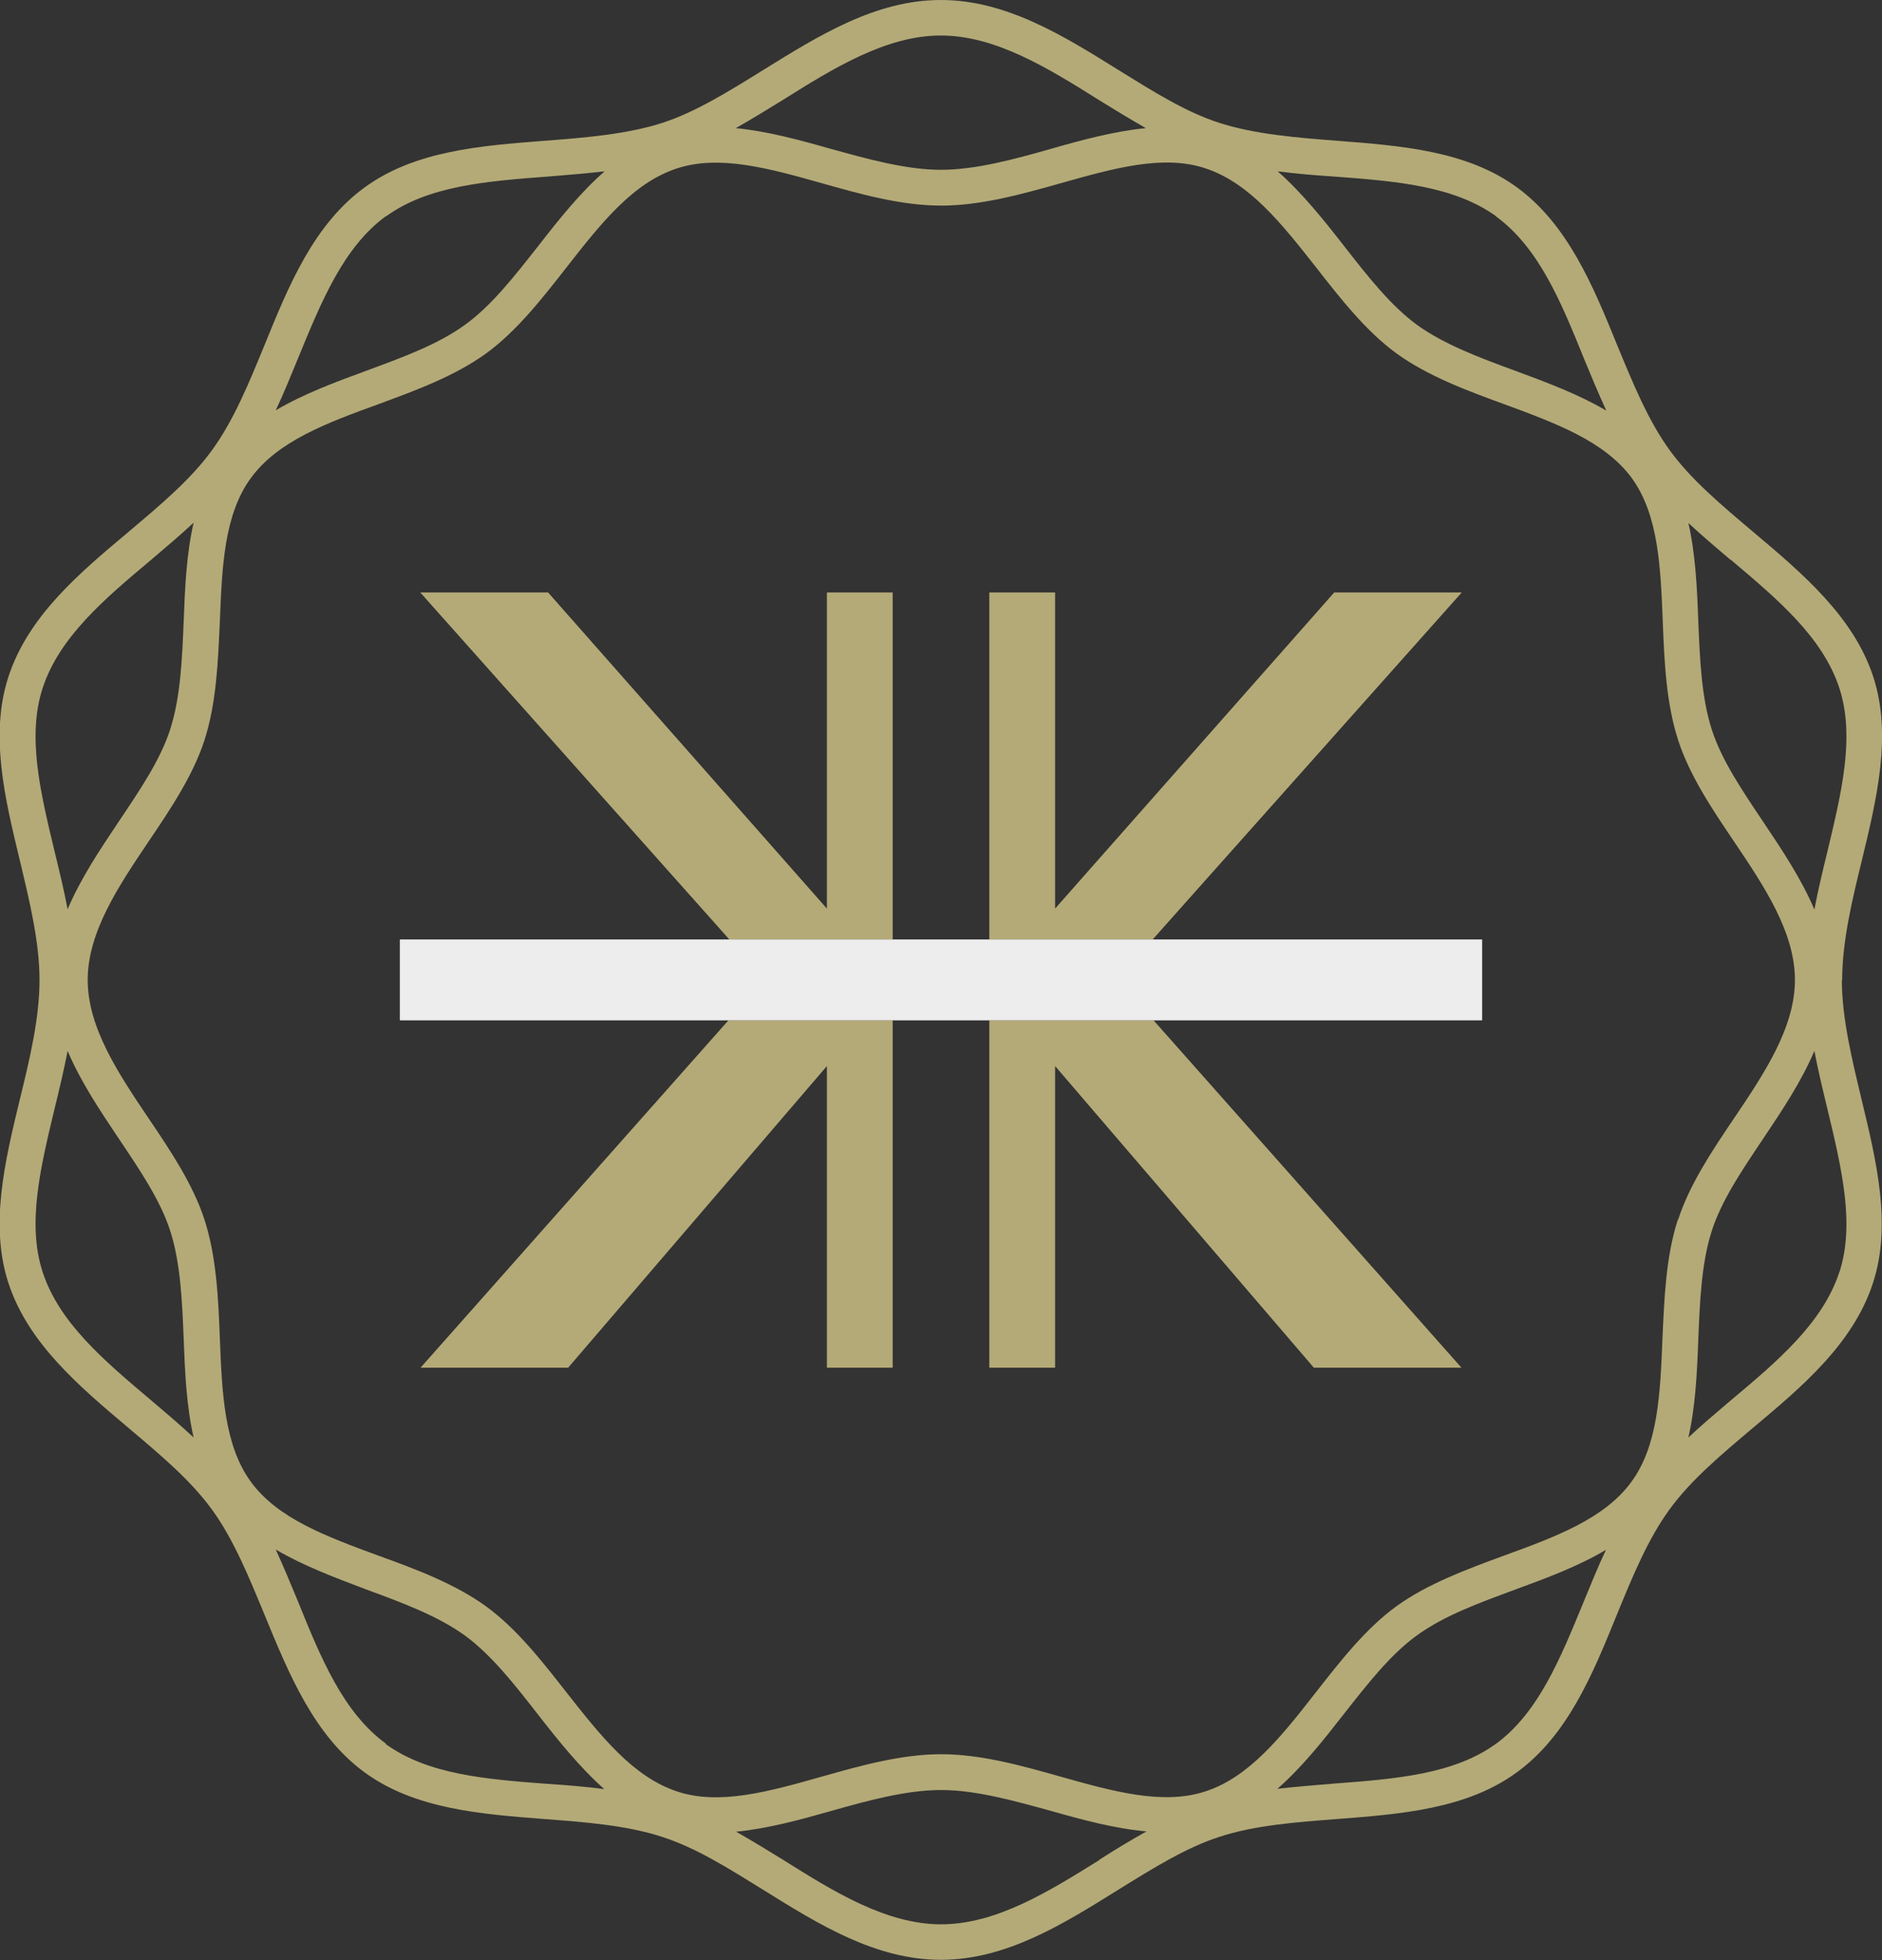
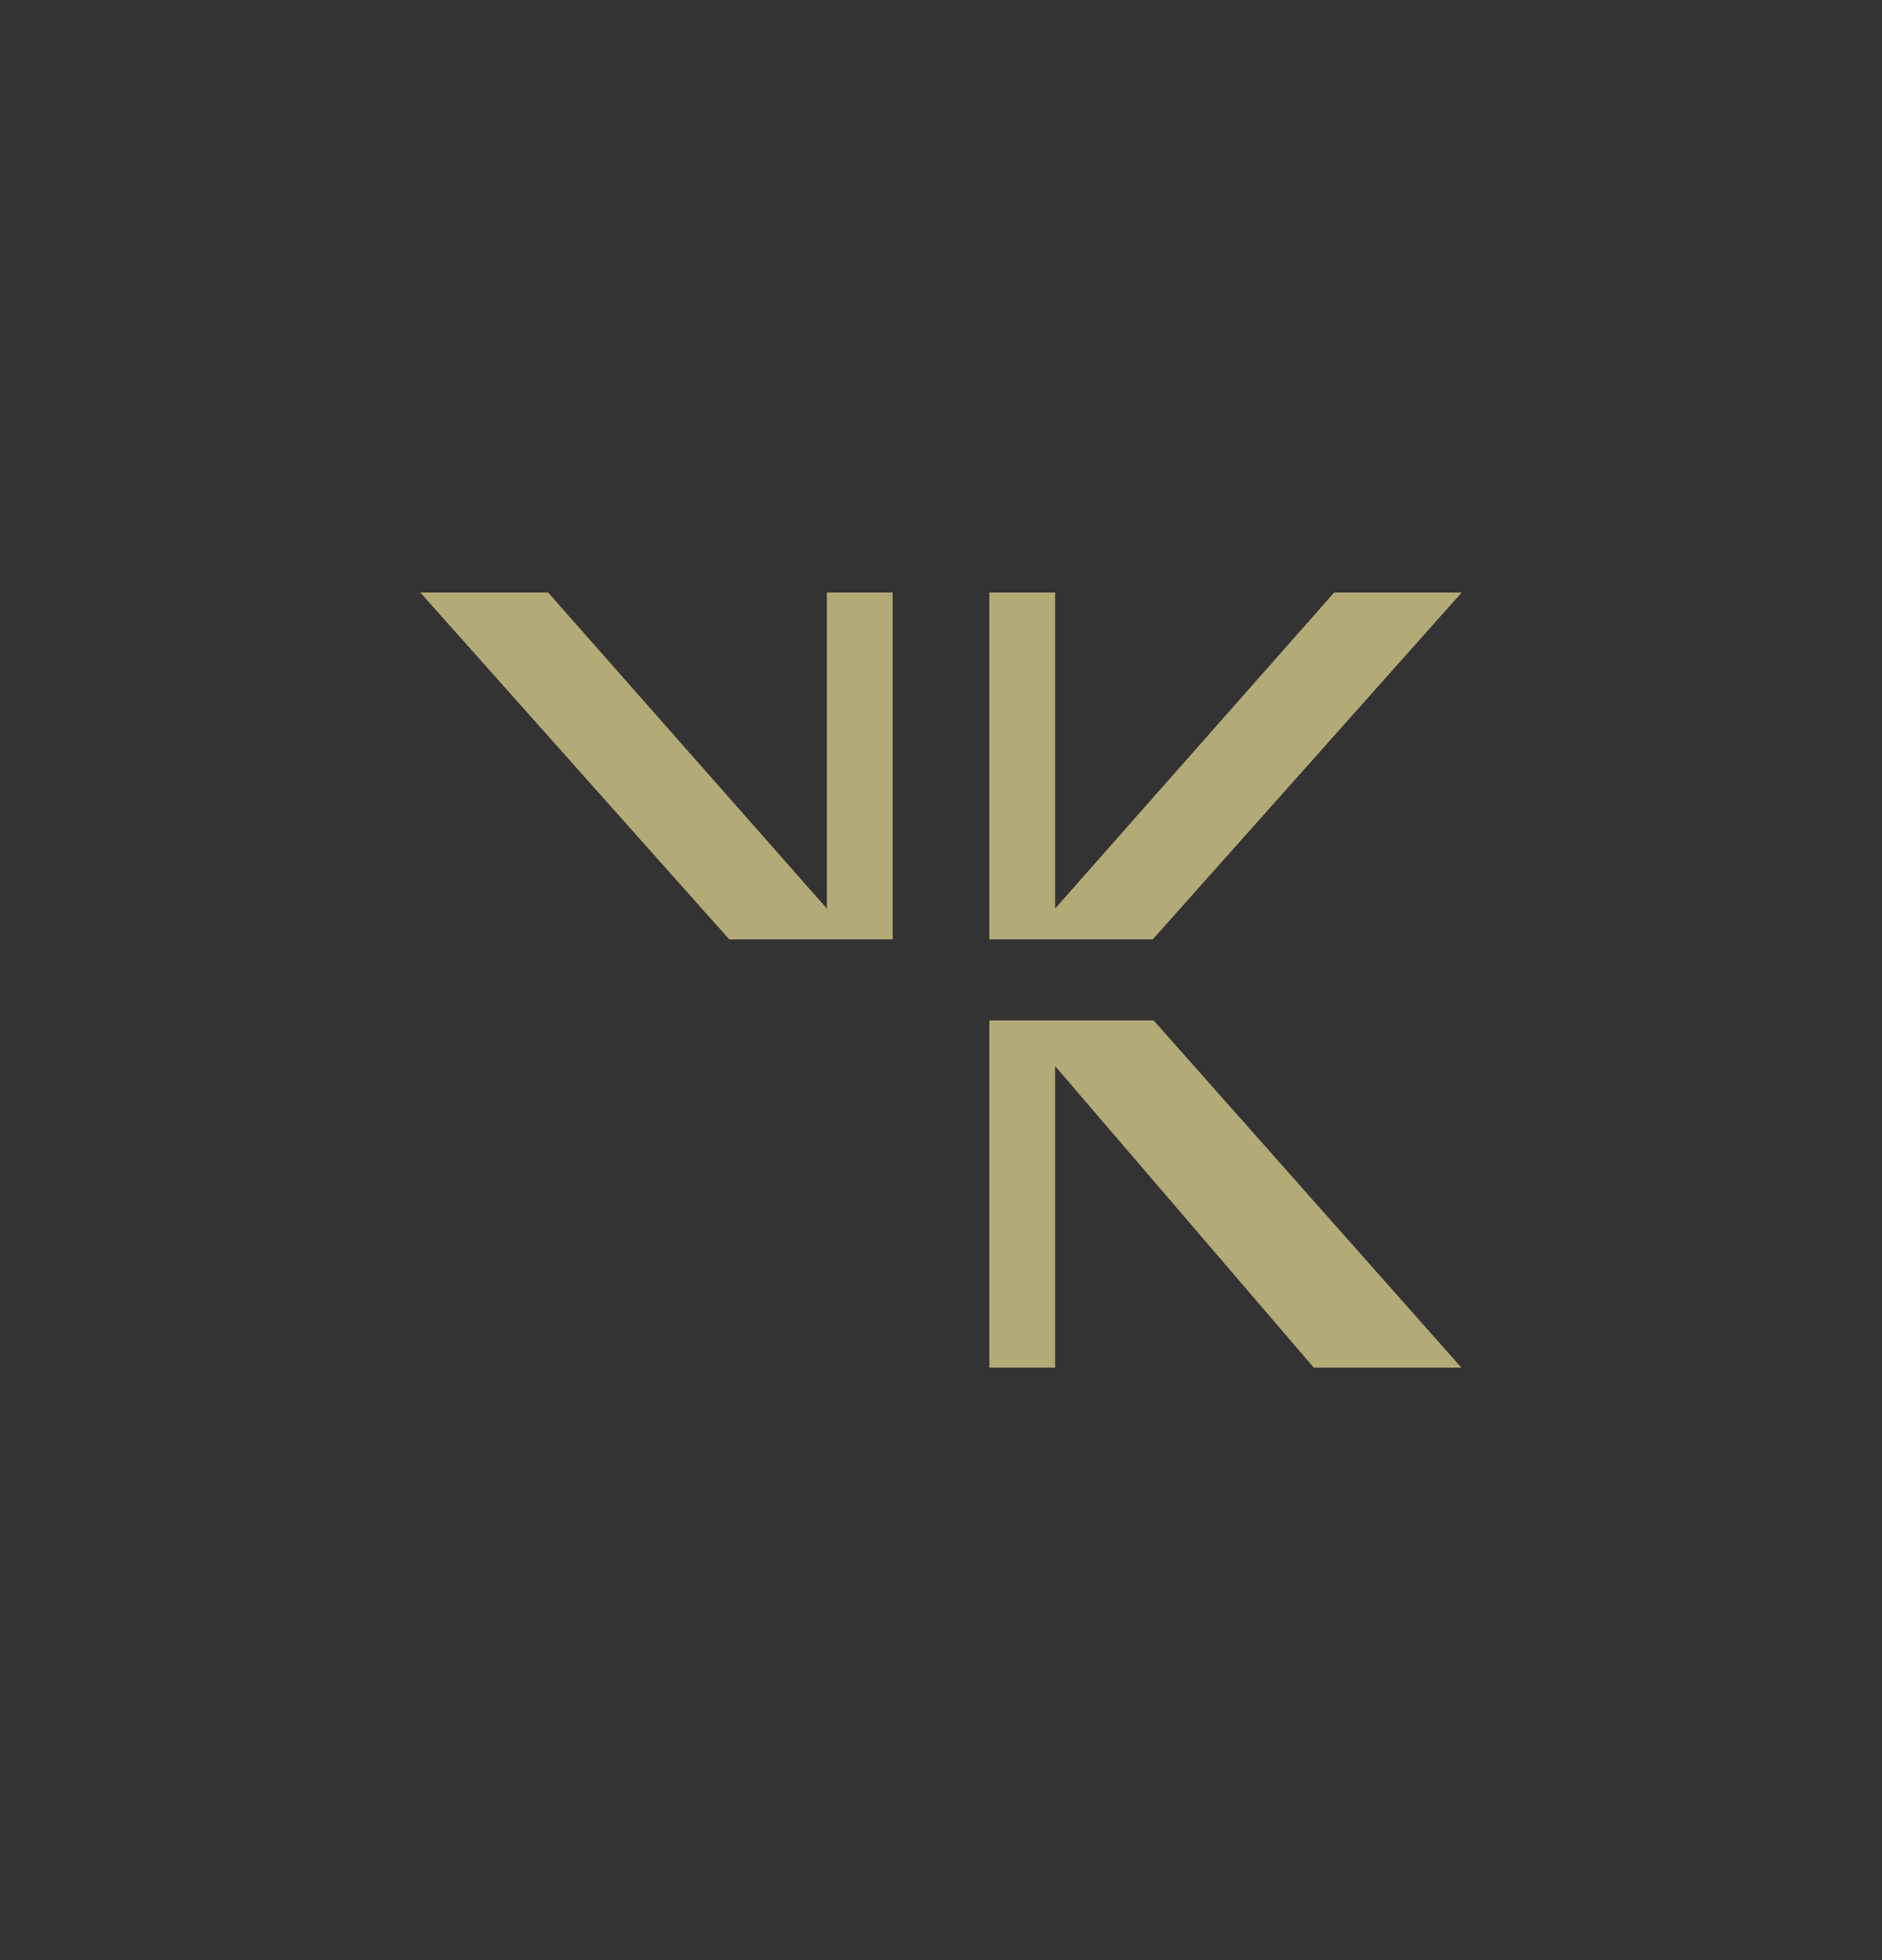
<svg xmlns="http://www.w3.org/2000/svg" id="_レイヤー_2" data-name="レイヤー_2" viewBox="0 0 60.95 63.49">
  <rect x="0" y="0" width="60.95" height="63.49" fill="#333333" stroke="none" />
  <defs>
    <style>
      .cls-1 {
        fill: #b4aa77;
      }

      .cls-2 {
        fill: #ededed;
      }
    </style>
  </defs>
  <g id="_レイヤー_1-2" data-name="レイヤー_1">
    <g>
      <g>
-         <path class="cls-1" d="M59.66,31.74c0-1.24.32-2.58.64-3.88.48-1.99.98-4.05.37-5.93-.64-1.96-2.29-3.35-3.89-4.7-1.03-.87-2.01-1.69-2.7-2.64-.7-.96-1.19-2.16-1.71-3.42-.78-1.92-1.6-3.9-3.24-5.1-1.63-1.19-3.76-1.35-5.82-1.51-1.31-.1-2.67-.21-3.82-.58-1.09-.35-2.15-1.02-3.28-1.72-1.78-1.11-3.63-2.26-5.74-2.26s-3.95,1.15-5.74,2.26c-1.13.7-2.2,1.37-3.28,1.72-1.15.37-2.5.48-3.82.58-2.06.16-4.19.32-5.82,1.51-1.65,1.2-2.46,3.18-3.24,5.1-.52,1.27-1.01,2.46-1.71,3.42-.69.95-1.67,1.77-2.7,2.64-1.6,1.34-3.25,2.73-3.89,4.7-.61,1.88-.11,3.94.37,5.93.31,1.3.64,2.64.64,3.88s-.32,2.58-.64,3.88c-.48,1.99-.98,4.05-.37,5.93.64,1.96,2.29,3.35,3.89,4.7,1.03.87,2.01,1.69,2.7,2.64.7.96,1.19,2.16,1.71,3.42.79,1.92,1.6,3.9,3.24,5.1,1.63,1.19,3.76,1.35,5.82,1.51,1.31.1,2.67.2,3.82.58,1.09.35,2.15,1.02,3.28,1.72,1.78,1.11,3.63,2.26,5.74,2.26s3.95-1.15,5.73-2.26c1.13-.7,2.2-1.37,3.28-1.72,1.15-.38,2.51-.48,3.82-.58,2.06-.16,4.19-.32,5.82-1.51,1.65-1.2,2.46-3.18,3.24-5.1.52-1.27,1.01-2.46,1.71-3.42.69-.95,1.67-1.77,2.7-2.64,1.6-1.34,3.25-2.73,3.89-4.7.61-1.88.11-3.94-.37-5.93-.31-1.3-.64-2.64-.64-3.88ZM56.04,18.12c1.54,1.3,2.99,2.52,3.53,4.17.51,1.57.07,3.38-.39,5.3-.15.61-.3,1.24-.42,1.87-.42-.99-1.04-1.92-1.65-2.83-.69-1.03-1.35-2-1.67-2.99-.34-1.05-.39-2.31-.44-3.54-.04-1.07-.09-2.15-.32-3.16.44.41.9.8,1.36,1.19ZM54.34,39.5c-.39,1.2-.44,2.55-.5,3.85-.07,1.78-.14,3.46-1,4.64-.87,1.2-2.46,1.79-4.14,2.4-1.22.45-2.47.91-3.48,1.64-.99.72-1.81,1.77-2.6,2.78-1.11,1.42-2.16,2.76-3.6,3.22-1.36.44-2.96,0-4.66-.48-1.27-.36-2.59-.73-3.88-.73s-2.61.37-3.88.73c-1.7.48-3.3.93-4.66.48-1.44-.47-2.49-1.81-3.6-3.22-.79-1.01-1.61-2.06-2.6-2.78-1.01-.73-2.26-1.2-3.48-1.64-1.68-.62-3.27-1.2-4.14-2.4-.86-1.18-.93-2.87-1-4.64-.05-1.3-.11-2.65-.5-3.85-.37-1.14-1.1-2.23-1.81-3.28-.97-1.44-1.97-2.93-1.97-4.48s1-3.04,1.97-4.48c.71-1.05,1.44-2.14,1.81-3.28.39-1.2.44-2.55.5-3.85.07-1.78.14-3.46,1-4.64.87-1.2,2.46-1.79,4.14-2.4,1.22-.45,2.47-.91,3.48-1.64.99-.72,1.81-1.77,2.6-2.78,1.11-1.42,2.16-2.76,3.6-3.22,1.36-.44,2.96,0,4.66.48,1.27.36,2.59.73,3.88.73s2.61-.37,3.89-.73c1.7-.48,3.3-.93,4.66-.48,1.44.47,2.49,1.81,3.6,3.22.79,1.01,1.61,2.06,2.6,2.78,1.01.73,2.27,1.2,3.48,1.64,1.68.62,3.26,1.2,4.14,2.4.86,1.19.93,2.87,1,4.64.05,1.3.11,2.65.5,3.85.37,1.14,1.1,2.23,1.81,3.28.97,1.44,1.97,2.93,1.97,4.48s-1,3.04-1.97,4.48c-.71,1.05-1.44,2.14-1.81,3.28ZM48.45,7.01c1.38,1.01,2.1,2.75,2.85,4.61.23.56.47,1.13.72,1.68-.9-.53-1.92-.91-2.92-1.28-1.2-.44-2.32-.86-3.2-1.49-.86-.63-1.59-1.56-2.37-2.56-.67-.86-1.36-1.72-2.15-2.42.61.08,1.24.13,1.85.17,1.99.15,3.86.3,5.23,1.29ZM25.35,3.24c1.64-1.03,3.35-2.09,5.12-2.09s3.48,1.06,5.12,2.09c.5.31,1.01.62,1.52.91-1.02.1-2.06.38-3.07.67-1.2.34-2.44.68-3.57.68s-2.37-.35-3.57-.68c-1.02-.29-2.05-.57-3.07-.67.51-.29,1.02-.6,1.52-.91ZM12.5,7.01c1.36-.99,3.24-1.14,5.23-1.29.61-.05,1.23-.1,1.85-.17-.8.7-1.48,1.56-2.15,2.42-.78.99-1.51,1.93-2.37,2.55-.88.64-2.01,1.05-3.2,1.49-1.01.37-2.03.75-2.93,1.28.26-.55.49-1.12.72-1.68.76-1.85,1.47-3.6,2.85-4.61ZM1.38,22.29c.54-1.65,1.99-2.88,3.53-4.17.46-.39.92-.78,1.36-1.19-.23,1.01-.28,2.09-.32,3.16-.05,1.22-.1,2.49-.44,3.54-.32.99-.98,1.96-1.67,2.99-.61.91-1.23,1.84-1.65,2.83-.12-.63-.27-1.25-.42-1.86-.46-1.92-.9-3.73-.39-5.3ZM4.91,45.37c-1.54-1.3-2.99-2.52-3.53-4.17-.51-1.57-.07-3.38.39-5.3.15-.61.3-1.24.42-1.86.42.99,1.04,1.92,1.65,2.83.69,1.03,1.35,2,1.67,2.99.34,1.05.39,2.31.44,3.54.04,1.07.09,2.15.32,3.16-.44-.41-.9-.8-1.36-1.19ZM12.5,56.48c-1.38-1.01-2.1-2.75-2.85-4.61-.23-.56-.47-1.13-.72-1.68.9.53,1.92.91,2.92,1.29,1.2.44,2.32.86,3.2,1.49.86.63,1.59,1.56,2.37,2.56.67.86,1.36,1.72,2.15,2.42-.61-.08-1.23-.13-1.85-.17-1.99-.15-3.86-.3-5.23-1.29ZM35.6,60.25c-1.64,1.02-3.34,2.08-5.12,2.08s-3.48-1.06-5.12-2.09c-.5-.31-1.01-.62-1.52-.91,1.02-.1,2.05-.38,3.07-.67,1.2-.34,2.44-.68,3.57-.68s2.37.35,3.57.68c1.02.29,2.06.57,3.08.66-.52.29-1.03.6-1.53.92ZM48.45,56.48c-1.36.99-3.24,1.14-5.23,1.29-.61.05-1.23.1-1.85.17.8-.7,1.48-1.56,2.15-2.42.78-.99,1.51-1.93,2.37-2.55.88-.64,2.01-1.05,3.2-1.49,1.01-.37,2.03-.75,2.92-1.28-.26.55-.49,1.12-.72,1.68-.76,1.85-1.47,3.6-2.85,4.61ZM59.57,41.2c-.54,1.65-1.99,2.88-3.53,4.17-.46.39-.92.78-1.36,1.19.23-1.01.28-2.09.32-3.16.05-1.23.1-2.49.44-3.54.32-.99.98-1.96,1.67-2.99.61-.91,1.23-1.84,1.65-2.83.12.63.27,1.25.42,1.87.46,1.92.9,3.73.39,5.3Z" />
        <g>
          <polygon class="cls-1" points="28.91 30.43 28.91 19.19 26.78 19.19 26.78 29.43 17.75 19.19 13.61 19.19 23.62 30.43 28.91 30.43" />
          <polygon class="cls-1" points="37.33 30.43 47.34 19.19 43.21 19.19 34.17 29.43 34.17 19.19 32.04 19.19 32.04 30.43 37.33 30.43" />
-           <polygon class="cls-1" points="23.59 33.05 13.62 44.3 18.4 44.3 26.78 34.53 26.78 44.3 28.91 44.3 28.91 33.05 23.59 33.05" />
          <polygon class="cls-1" points="32.04 33.05 32.04 44.3 34.17 44.3 34.17 34.53 42.55 44.3 47.33 44.3 37.36 33.05 32.04 33.05" />
        </g>
      </g>
-       <rect class="cls-2" x="12.95" y="30.43" width="35.05" height="2.62" />
    </g>
  </g>
</svg>